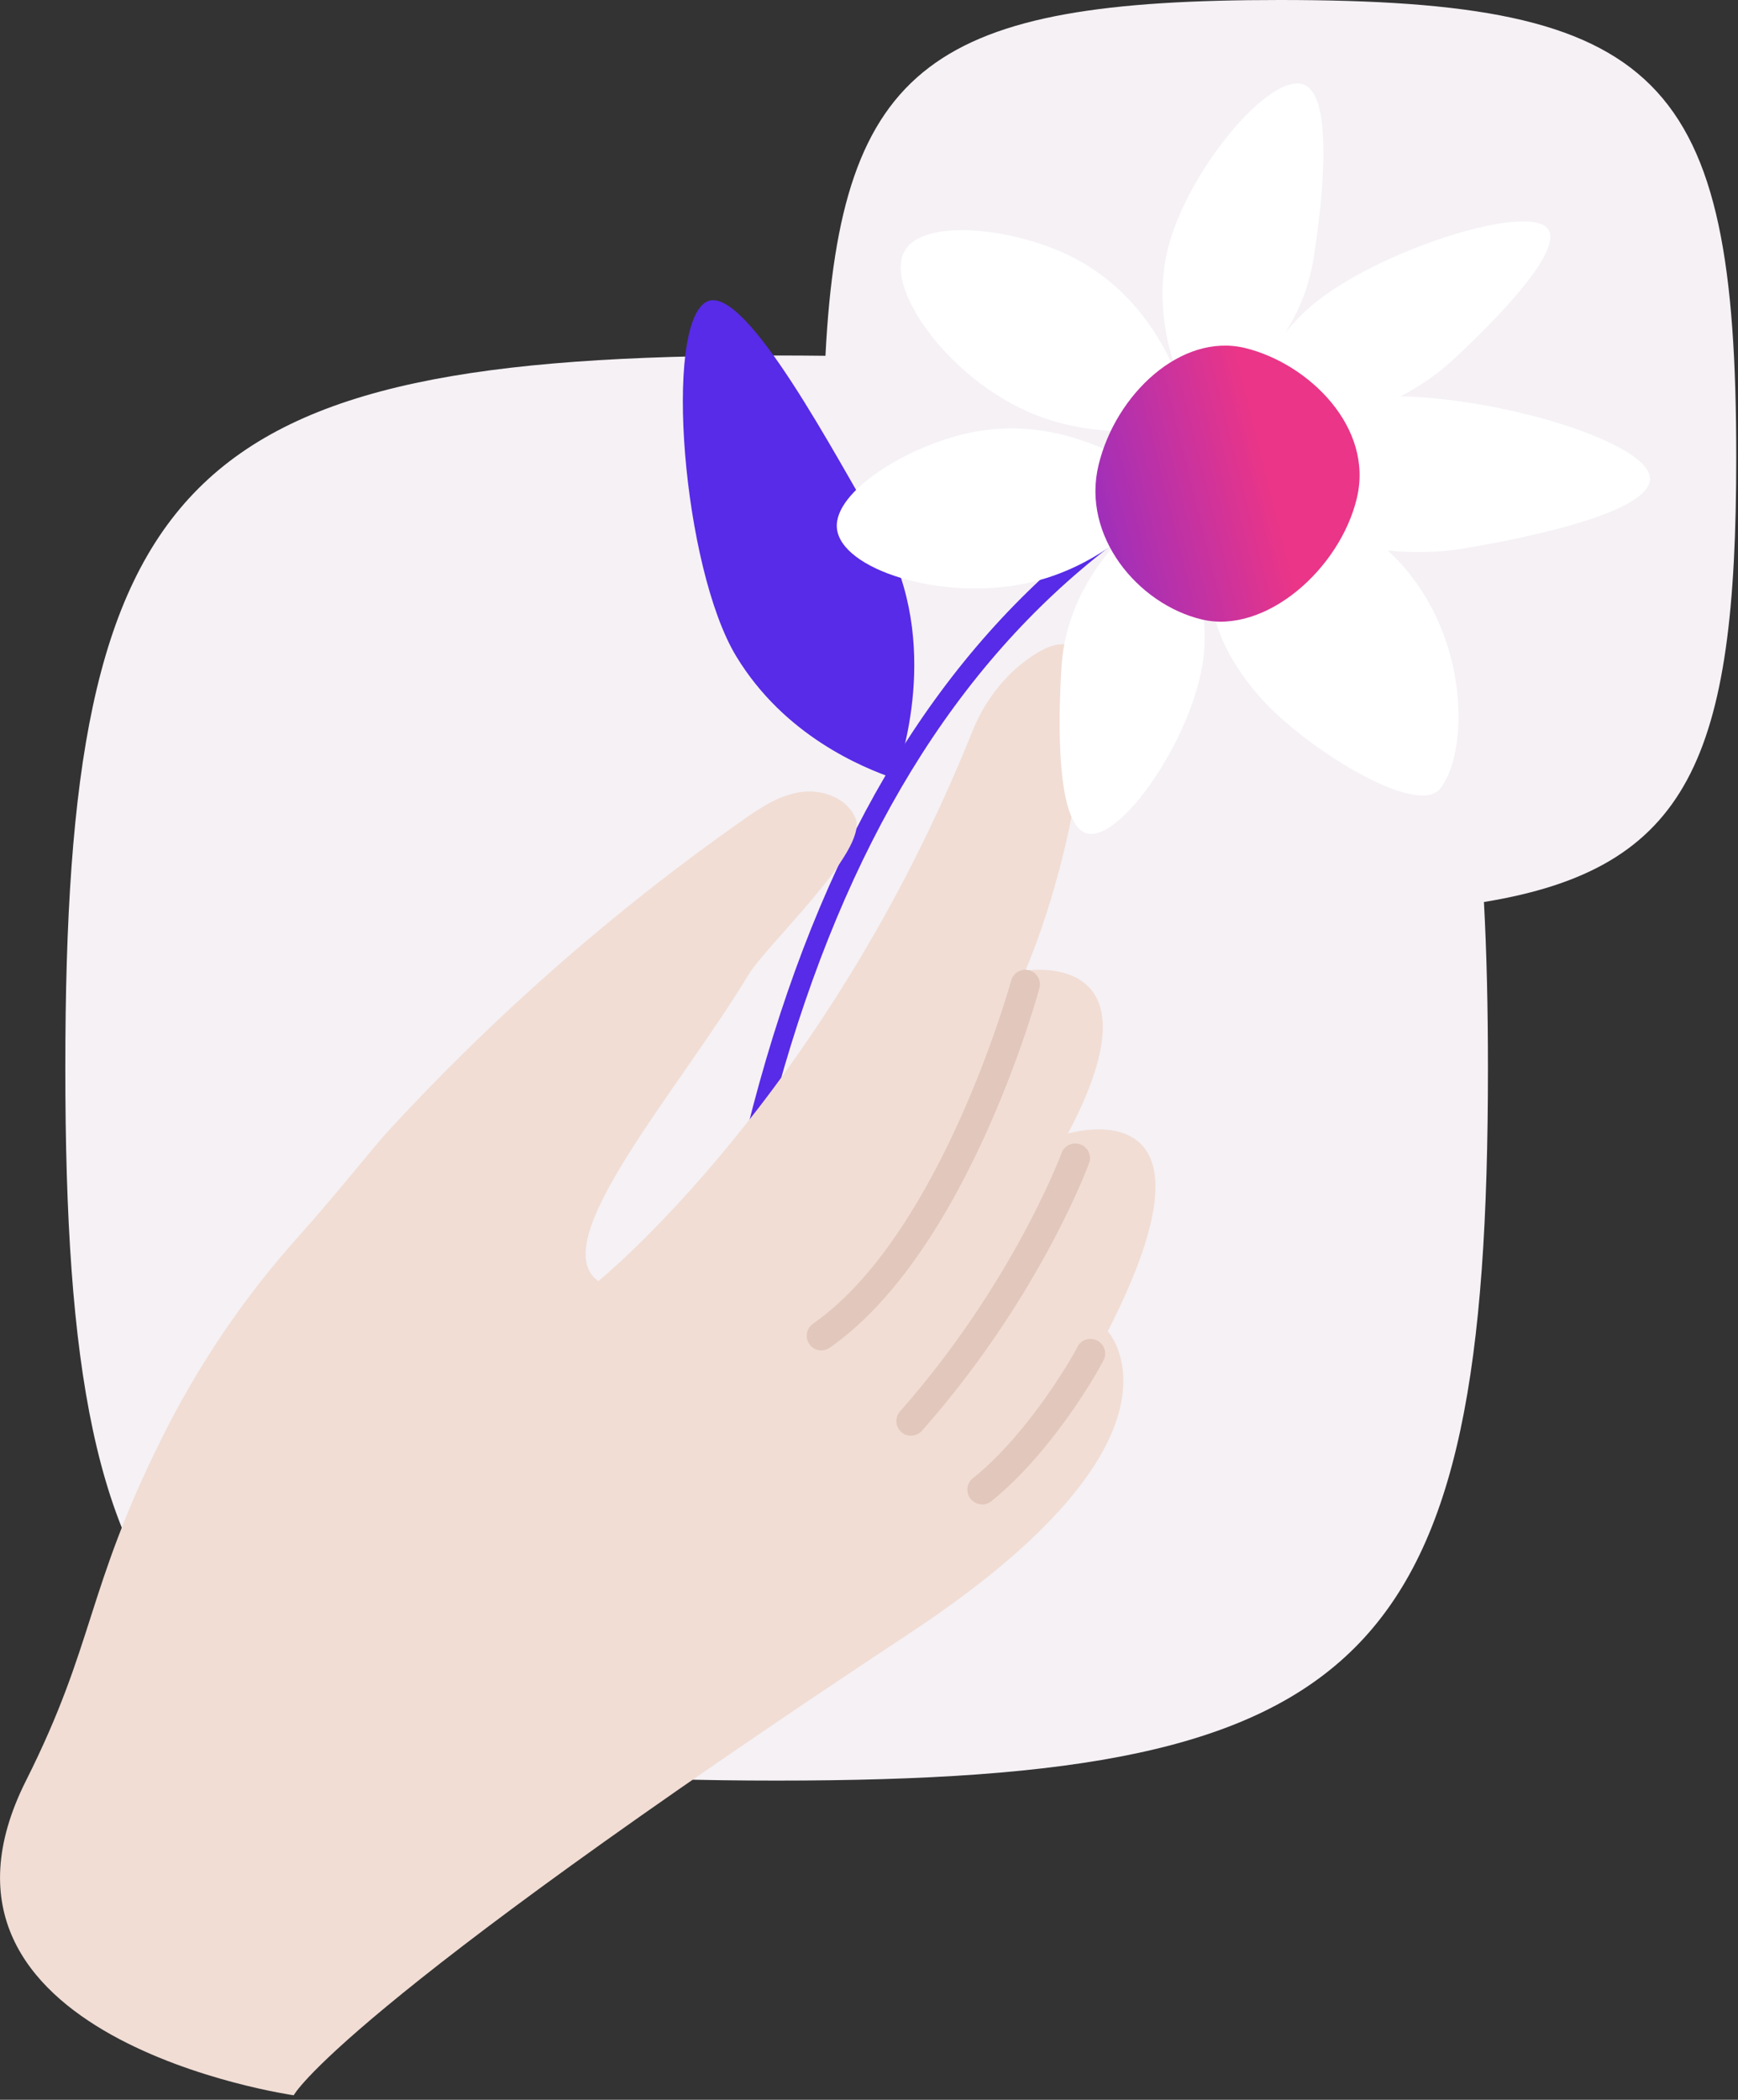
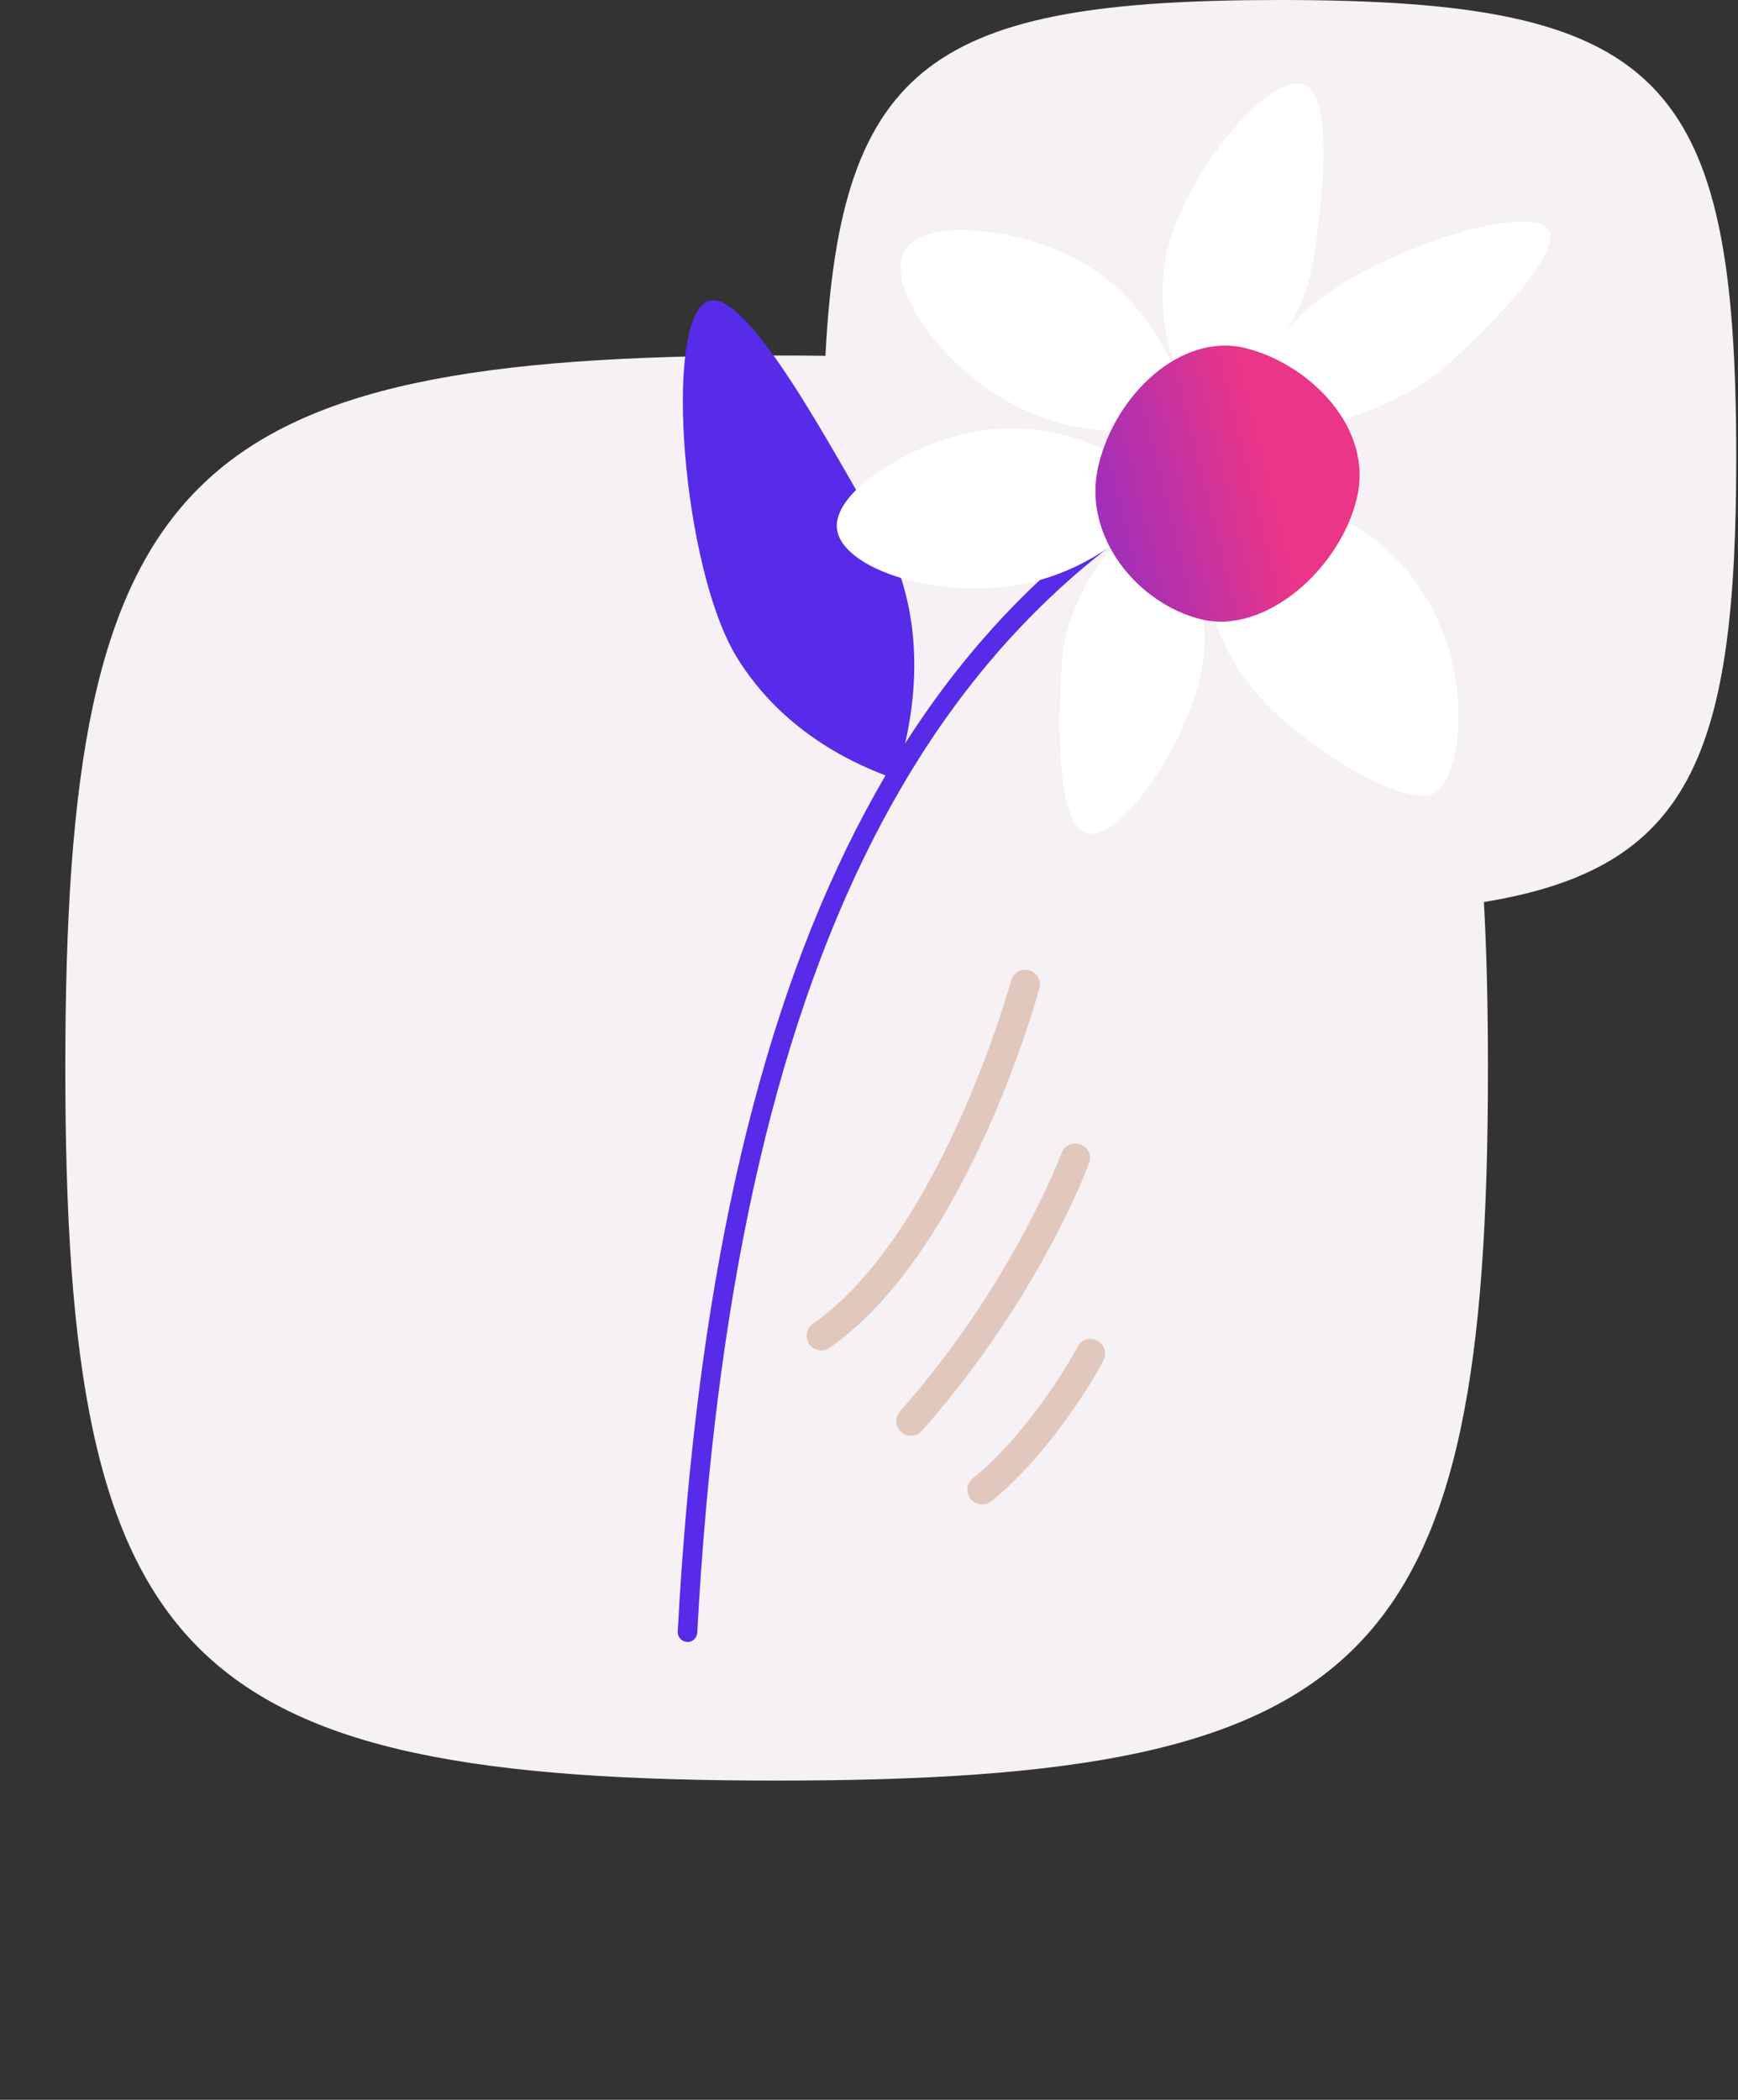
<svg xmlns="http://www.w3.org/2000/svg" width="178" height="215" fill="none" viewBox="0 0 178 215">
  <rect x="0" y="0" width="178" height="215" fill="#333333" stroke="none" />
  <g class="trust__trust" clip-path="url(#trust__a)">
    <path fill="#F5F1F5" d="M177.82 46.83C177.82 7.73 170.1 0 131.06 0c-35.3 0-44.99 6.32-46.52 36.43-1.63-.02-3.29-.03-5-.03-60.83 0-72.85 12.04-72.85 72.96 0 60.92 12.02 72.96 72.85 72.96s72.85-12.04 72.85-72.96c0-6.16-.13-11.8-.41-17 21.05-3.44 25.84-14.78 25.84-45.54v.01Z" class="trust__ill-shadow-light" />
    <path fill="#572BE7" d="M70.41 168.12h-.05c-.55-.03-.97-.5-.95-1.05 3.72-69.06 23.82-108.49 63.24-124.09.51-.2 1.09.05 1.3.56.2.51-.05 1.09-.56 1.3C94.78 60.12 75.09 99 71.41 167.18c-.03.53-.47.95-1 .95v-.01Z" class="trust__Vector" />
-     <path fill="#F1DDD4" d="M16.53 147.34c3.73-7.5 8.43-14.48 14.03-20.72 3.75-4.18 7.84-9.33 9-10.59 10.96-11.94 23.2-22.7 36.46-32.02 1.84-1.29 3.78-2.59 6-2.91 2.22-.32 4.8.64 5.61 2.73 1.27 3.3-9.12 12.92-10.95 15.94-7.3 12.07-20.98 27.45-15.4 31.41 0 0 23.27-18.81 38.31-56.3 1.21-3.01 3.22-5.68 5.88-7.54 4.02-2.81 8.57-2.98 4.3 16.12 0 0-1.4 7.91-4.75 15.93 0 0 14.42-2.36 4.35 16.68 0 0 17.09-5.15 4.08 20.24 0 0 10.04 10.88-20.23 30.88-58.77 38.82-63.14 47.35-63.14 47.35s-40.7-5.8-27.41-32.23c7.07-14.06 6.13-19.44 13.87-34.98l-.01.01Z" class="trust__fill-theme-path" />
    <path fill="#E2C7BC" d="M84.12 138.27c-.47 0-.94-.22-1.23-.64-.47-.68-.31-1.61.37-2.09 13.08-9.12 20.23-34.88 20.3-35.14.22-.8 1.04-1.27 1.84-1.05.8.22 1.27 1.04 1.05 1.84-.3 1.1-7.5 27.07-21.48 36.81-.26.18-.56.27-.86.27h.01Zm9.18 8.74c-.35 0-.71-.12-.99-.38-.62-.55-.68-1.5-.13-2.12 11.53-13.05 16.49-26.3 16.54-26.44a1.5 1.5 0 0 1 1.93-.89c.78.29 1.18 1.15.89 1.92-.21.56-5.18 13.89-17.11 27.39-.3.34-.71.51-1.12.51l-.01.01Zm7.27 7.02a1.498 1.498 0 0 1-.93-2.67c5.38-4.3 9.88-11.81 10.7-13.44.37-.74 1.28-1.04 2.02-.66.74.37 1.04 1.28.66 2.02-.94 1.86-5.64 9.75-11.5 14.44-.28.22-.61.33-.94.33l-.01-.02Z" class="trust__Vector" />
    <path fill="#572BE7" d="M91.66 79.75c.9-2.61 4.83-14.91-1.79-25.83-4-6.6-13.52-25.04-17.49-23.03-4.46 2.27-2.45 27.33 3.04 36.34 4.91 8.07 12.83 11.34 16.24 12.51v.01Z" class="trust__fill-theme-path" />
    <g class="trust__Group">
-       <path fill="#fff" d="M123.28 50c2.57 1.47 14.68 8.17 26.66 6.16 7.24-1.21 20.5-4.04 18.92-7.75-1.78-4.17-20.89-9.19-30.79-7.52-8.86 1.5-13.18 6.76-14.79 9.1V50Z" class="trust__Vector" />
      <g class="trust__Group">
        <path fill="#fff" d="M119.87 50.26c-1.73-1.47-9.99-8.15-20.51-5.96-6.36 1.33-13.95 5.98-13.65 9.75.34 4.24 10.65 7.52 19.35 5.69 7.79-1.64 12.83-7.07 14.81-9.48Zm2.22-6.89c-.48-2.22-2.94-12.54-12.61-17.22-5.84-2.83-14.68-3.77-16.74-.6-2.32 3.56 3.85 12.44 11.85 16.29 7.17 3.45 14.46 2.22 17.5 1.52v.01Z" class="trust__Vector" />
        <path fill="#fff" d="M122.63 42.56c1.84-1.07 10.33-6.24 11.89-16.02.94-5.91 2.18-17.07-1.17-17.94-3.77-.97-12.77 10.2-14.04 18.29-1.14 7.24 1.9 13.23 3.33 15.67h-.01Zm-3.91 9.13c-1.68 1.19-9.38 6.94-10 16.51-.37 5.78-.56 16.64 2.75 17.17 3.72.59 11.38-10.98 11.87-18.89.44-7.08-3.03-12.57-4.63-14.79h.01Z" class="trust__Vector" />
        <path fill="#fff" d="M127.71 44.66c2.42-.14 13.71-.99 21.02-7.74 4.41-4.08 12.23-11.96 9.48-13.79-3.09-2.06-18.42 3.08-24.45 8.66-5.4 5-5.99 10.54-6.05 12.86v.01Zm-3.13 9.43c.09 2.79-3.13 8.59 4.41 17.23 4.55 5.22 16.13 12.42 18.5 9.44 4.01-5.06 2.71-24.58-14.49-29.35-8.17-2.27-5.74 2.82-8.41 2.68h-.01Z" class="trust__Vector" />
      </g>
      <path fill="url(#trust__b)" d="M138.96 51.03c-1.75 7.26-9.38 13.97-15.91 12.39-6.53-1.58-12.3-8.54-10.54-15.8 1.75-7.26 8.46-13.56 14.99-11.99 6.53 1.58 13.22 8.13 11.46 15.39v.01Z" class="trust__Vector" />
    </g>
  </g>
  <defs>
    <linearGradient id="trust__b" x1="154.649" x2="103.743" y1="42.201" y2="54.881" class="trust__b" gradientUnits="userSpaceOnUse">
      <stop offset=".49" stop-color="#EA3588" />
      <stop offset="1" stop-color="#7A2CD3" />
    </linearGradient>
    <clipPath id="trust__a" class="trust__a">
      <path fill="#fff" d="M0 0h177.82v214.55H0z" />
    </clipPath>
  </defs>
</svg>